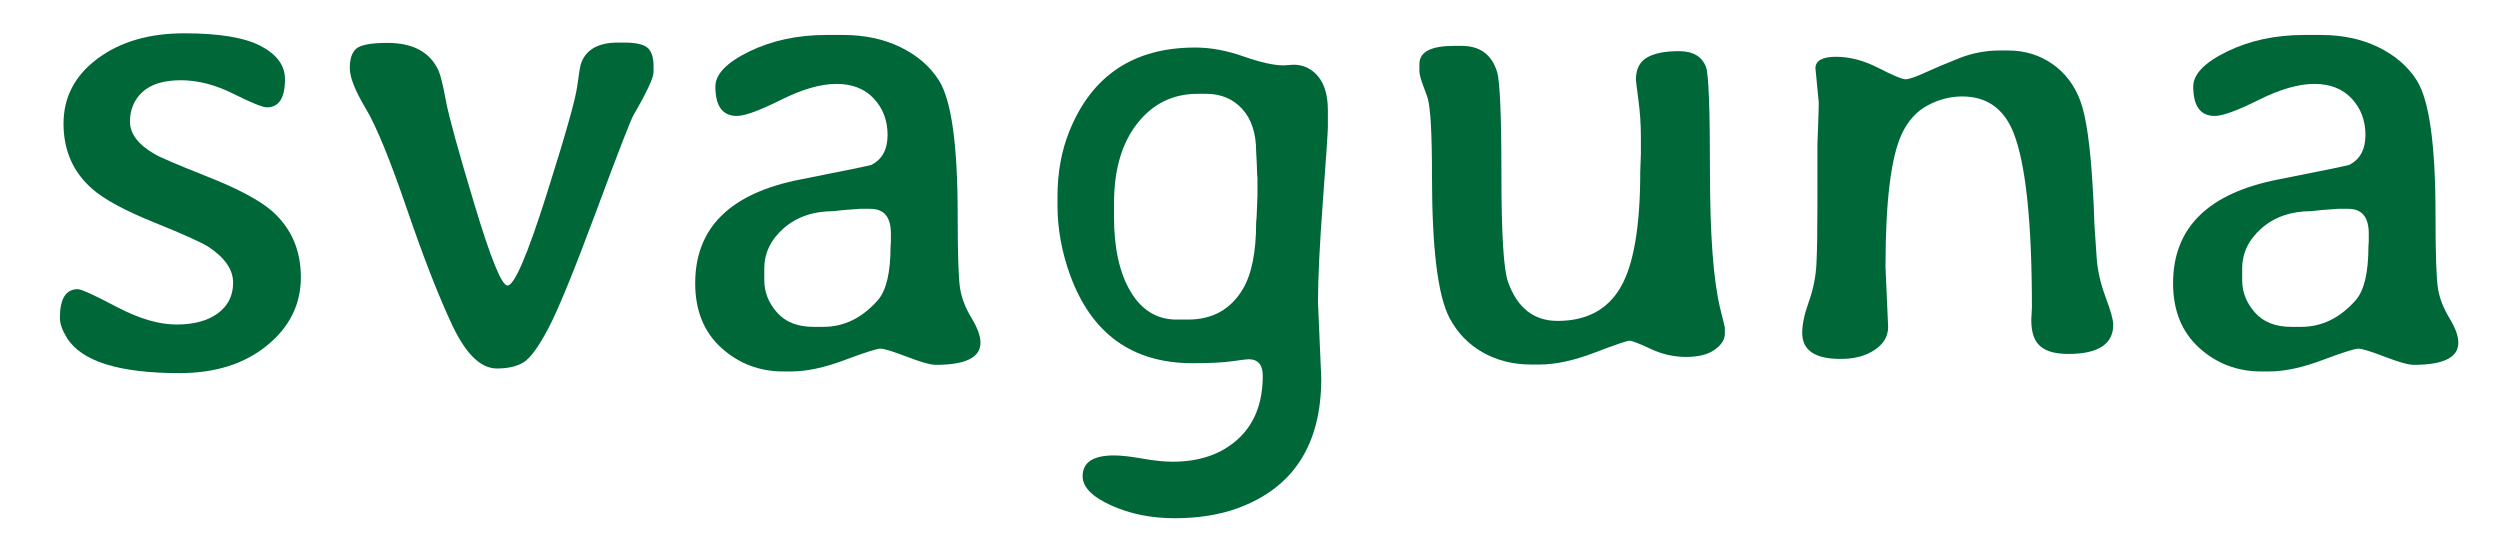
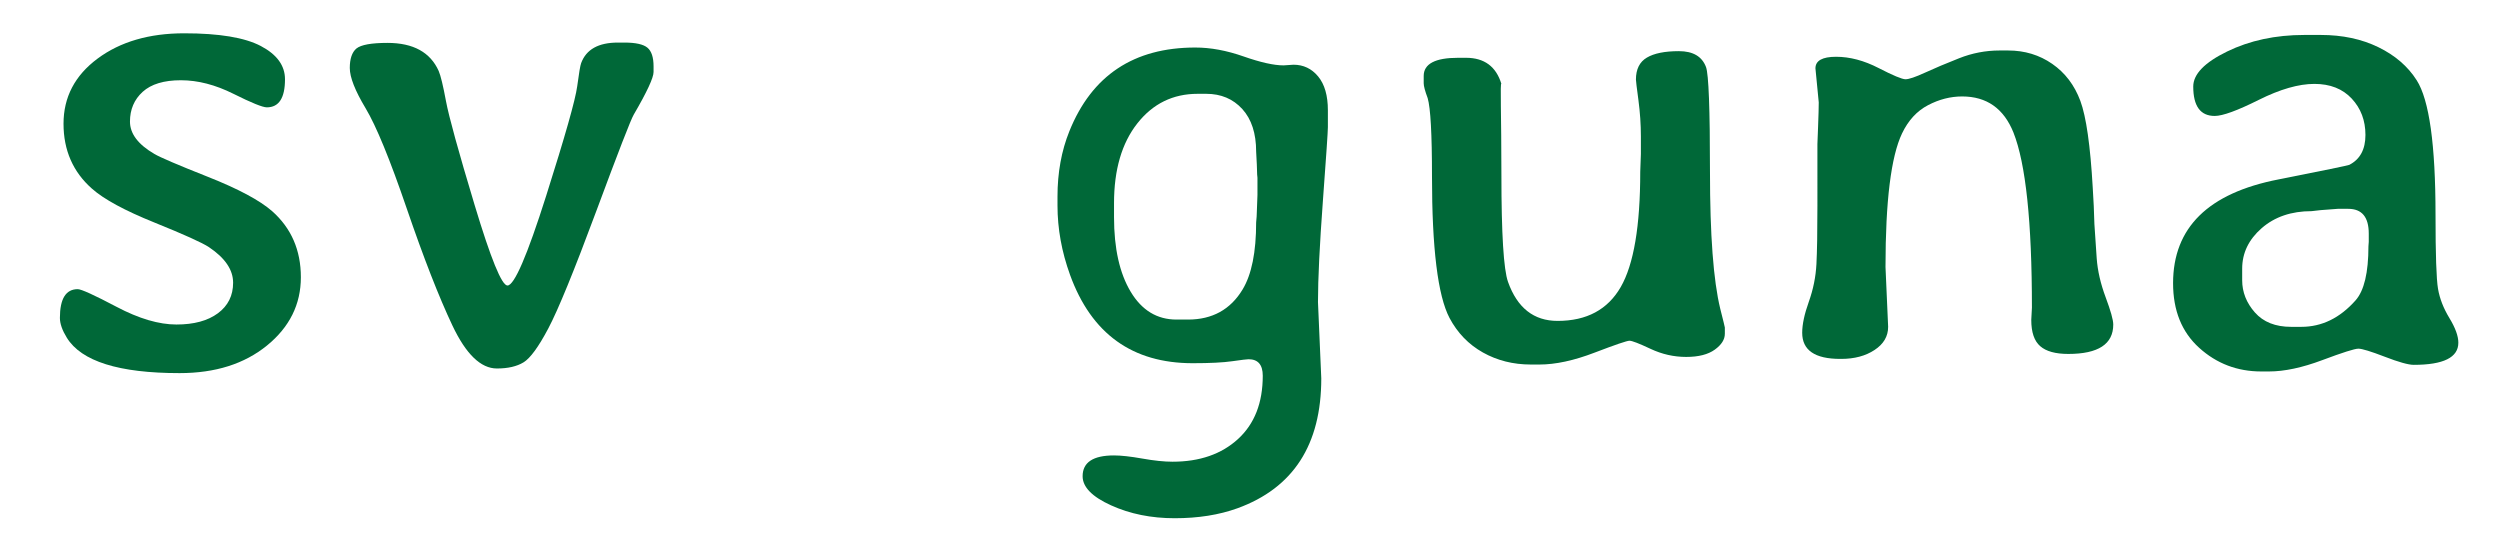
<svg xmlns="http://www.w3.org/2000/svg" version="1.1" id="Layer_1" x="0px" y="0px" width="537px" height="119px" viewBox="0 0 537 119" enable-background="new 0 0 537 119" xml:space="preserve">
  <g>
    <path fill="#006838" d="M13.645,26.575c0-5.701,2.438-10.365,7.314-13.987c4.876-3.623,11.08-5.434,18.605-5.434   c7.526,0,13.015,0.912,16.472,2.737c3.452,1.82,5.18,4.198,5.18,7.134c0,4.023-1.3,6.033-3.904,6.033   c-0.898,0-3.291-0.968-7.171-2.908c-3.881-1.94-7.646-2.912-11.287-2.912c-3.646,0-6.378,0.829-8.204,2.483   c-1.82,1.659-2.733,3.789-2.733,6.393s1.751,4.922,5.254,6.959c1.184,0.71,5.028,2.355,11.536,4.932   c6.512,2.581,11.088,5.032,13.743,7.351c4.115,3.646,6.176,8.379,6.176,14.199c0,5.821-2.429,10.711-7.277,14.661   c-4.853,3.954-11.111,5.931-18.78,5.931c-13.02,0-21.09-2.534-24.214-7.6c-0.991-1.608-1.489-3.027-1.489-4.259   c0-4.115,1.277-6.175,3.834-6.175c0.756,0,3.54,1.267,8.342,3.797c4.802,2.535,9.088,3.798,12.854,3.798   c3.761,0,6.729-0.802,8.908-2.415c2.176-1.608,3.268-3.798,3.268-6.567s-1.728-5.313-5.185-7.632   c-1.419-0.945-5.323-2.71-11.715-5.291c-6.392-2.576-10.863-5.005-13.42-7.277C15.682,36.931,13.645,32.28,13.645,26.575z" />
    <path fill="#006838" d="M106.732,79.151c-3.457,0-6.641-3.074-9.554-9.231c-2.908-6.152-6.176-14.518-9.798-25.099   c-3.618-10.577-6.567-17.763-8.835-21.546c-2.276-3.788-3.41-6.678-3.41-8.665c0-1.986,0.475-3.382,1.419-4.188   c0.996-0.803,3.217-1.208,6.673-1.208c5.54,0,9.208,2.015,11.006,6.037c0.428,0.991,0.949,3.148,1.562,6.462   c0.618,3.313,2.664,10.743,6.144,22.292c3.479,11.55,5.83,17.324,7.065,17.324c1.466,0,4.235-6.41,8.305-19.241   c4.069-12.826,6.295-20.67,6.673-23.536c0.378-2.862,0.664-4.531,0.853-5.006c1.088-2.936,3.715-4.401,7.881-4.401h1.42   c2.415,0,4.06,0.369,4.936,1.102c0.876,0.733,1.313,2.069,1.313,4.01v1.208c0,1.23-1.419,4.286-4.258,9.157   c-0.618,1.041-3.305,7.969-8.061,20.771c-4.756,12.803-8.19,21.19-10.296,25.168c-2.106,3.978-3.88,6.401-5.323,7.277   C111.004,78.714,109.096,79.151,106.732,79.151z" />
-     <path fill="#006838" d="M210.608,73.611c0,3.176-3.199,4.757-9.586,4.757c-1.138,0-3.208-0.576-6.212-1.738   c-3.009-1.156-4.899-1.737-5.683-1.737c-0.779,0-3.346,0.816-7.701,2.447c-4.355,1.637-8.19,2.452-11.504,2.452h-1.631   c-5.162,0-9.609-1.691-13.351-5.079c-3.738-3.383-5.609-8.01-5.609-13.881c0-11.928,7.549-19.357,22.652-22.293   c9.798-1.94,14.863-2.981,15.195-3.124c2.318-1.185,3.475-3.323,3.475-6.425s-0.982-5.706-2.945-7.812   c-1.963-2.106-4.636-3.157-8.023-3.157c-3.383,0-7.37,1.147-11.964,3.442c-4.59,2.295-7.738,3.442-9.443,3.442   c-3.074,0-4.613-2.105-4.613-6.318c0-2.649,2.424-5.161,7.277-7.525c4.854-2.364,10.379-3.554,16.578-3.554h3.553   c4.637,0,8.757,0.876,12.352,2.627c3.6,1.756,6.346,4.12,8.236,7.103c2.701,4.212,4.051,13.844,4.051,28.896   c0,8.521,0.175,13.826,0.53,15.904c0.355,2.083,1.17,4.181,2.452,6.286C209.967,70.432,210.608,72.192,210.608,73.611z    M174.678,70.206h2.203c4.401,0,8.282-1.895,11.642-5.683c1.848-2.079,2.77-5.964,2.77-11.642l0.073-0.927v-1.774   c0-3.549-1.47-5.323-4.406-5.323h-2.272l-3.691,0.281l-1.917,0.217c-4.355,0-7.927,1.222-10.72,3.655   c-2.793,2.438-4.189,5.337-4.189,8.696v2.488c0,2.554,0.913,4.862,2.733,6.923C168.724,69.178,171.318,70.206,174.678,70.206z" />
    <path fill="#006838" d="M252.321,111.315c-5.042,0-9.6-0.922-13.669-2.77c-4.069-1.844-6.106-3.927-6.106-6.25   c0-2.981,2.249-4.47,6.747-4.47c1.512,0,3.535,0.226,6.07,0.673c2.53,0.451,4.696,0.677,6.494,0.677   c5.825,0,10.512-1.622,14.061-4.866c3.549-3.245,5.323-7.775,5.323-13.596c0-2.364-1.019-3.549-3.051-3.549   c-0.332,0-1.493,0.138-3.48,0.424c-1.986,0.286-4.83,0.429-8.521,0.429c-12.969,0-21.749-6.323-26.339-18.96   c-1.802-4.969-2.701-9.941-2.701-14.909V42.23c0-5.157,0.853-9.844,2.558-14.061c4.825-11.974,13.844-17.96,27.048-17.96   c3.268,0,6.724,0.636,10.37,1.917c3.641,1.276,6.507,1.917,8.59,1.917l2.13-0.143c2.129,0,3.894,0.839,5.29,2.521   c1.393,1.683,2.093,4.106,2.093,7.277v3.622c0,0.899-0.354,6.14-1.064,15.726s-1.064,16.863-1.064,21.831l0.71,16.402   c0,14.25-6.015,23.551-18.034,27.906C261.843,110.605,257.358,111.315,252.321,111.315z M239.292,43.65v2.981   c0,6.725,1.194,12.07,3.585,16.048c2.388,3.978,5.664,5.964,9.831,5.964h2.489c5.203,0,9.111-2.152,11.711-6.462   c1.944-3.217,2.912-8.023,2.912-14.411c0.093-0.949,0.144-1.683,0.144-2.203l0.138-3.691v-3.691l-0.068-0.71l-0.069-2.129   l-0.144-2.771c0-3.926-0.995-6.981-2.981-9.162c-1.986-2.175-4.567-3.263-7.738-3.263h-1.848c-5.3,0-9.619,2.115-12.955,6.351   C240.961,30.741,239.292,36.456,239.292,43.65z" />
-     <path fill="#006838" d="M322.503,37.544c0,12.688,0.475,20.356,1.42,23.007c1.99,5.586,5.539,8.378,10.65,8.378   c6.249,0,10.771-2.429,13.563-7.276c2.793-4.854,4.189-13.103,4.189-24.744l0.138-3.835v-3.766c0-2.553-0.175-5.156-0.529-7.812   c-0.355-2.649-0.535-4.115-0.535-4.401c0-2.221,0.783-3.798,2.346-4.719c1.563-0.927,3.857-1.388,6.886-1.388   c3.032,0,4.968,1.139,5.82,3.41c0.572,1.517,0.854,9.029,0.854,22.542c0,13.517,0.732,23.302,2.202,29.361   c0.659,2.604,0.991,3.95,0.991,4.047v1.346c0,1.235-0.719,2.369-2.161,3.41c-1.447,1.042-3.494,1.563-6.144,1.563   c-2.65,0-5.208-0.58-7.669-1.742c-2.461-1.156-3.964-1.737-4.508-1.737s-3.041,0.853-7.493,2.554   c-4.447,1.705-8.397,2.558-11.854,2.558h-1.849c-3.783,0-7.217-0.862-10.296-2.59c-3.074-1.729-5.466-4.203-7.171-7.421   c-2.507-4.778-3.761-14.932-3.761-30.459c0-9.042-0.309-14.628-0.927-16.757c-0.046-0.188-0.35-1.042-0.922-2.558   c-0.566-1.512-0.853-2.576-0.853-3.194v-1.563c0-2.604,2.466-3.903,7.389-3.903h1.7c3.932,0,6.461,1.871,7.6,5.609   C322.194,17.501,322.503,24.86,322.503,37.544z" />
+     <path fill="#006838" d="M322.503,37.544c0,12.688,0.475,20.356,1.42,23.007c1.99,5.586,5.539,8.378,10.65,8.378   c6.249,0,10.771-2.429,13.563-7.276c2.793-4.854,4.189-13.103,4.189-24.744l0.138-3.835v-3.766c0-2.553-0.175-5.156-0.529-7.812   c-0.355-2.649-0.535-4.115-0.535-4.401c0-2.221,0.783-3.798,2.346-4.719c1.563-0.927,3.857-1.388,6.886-1.388   c3.032,0,4.968,1.139,5.82,3.41c0.572,1.517,0.854,9.029,0.854,22.542c0,13.517,0.732,23.302,2.202,29.361   c0.659,2.604,0.991,3.95,0.991,4.047v1.346c0,1.235-0.719,2.369-2.161,3.41c-1.447,1.042-3.494,1.563-6.144,1.563   c-2.65,0-5.208-0.58-7.669-1.742c-2.461-1.156-3.964-1.737-4.508-1.737s-3.041,0.853-7.493,2.554   c-4.447,1.705-8.397,2.558-11.854,2.558h-1.849c-3.783,0-7.217-0.862-10.296-2.59c-3.074-1.729-5.466-4.203-7.171-7.421   c-2.507-4.778-3.761-14.932-3.761-30.459c0-9.042-0.309-14.628-0.927-16.757c-0.566-1.512-0.853-2.576-0.853-3.194v-1.563c0-2.604,2.466-3.903,7.389-3.903h1.7c3.932,0,6.461,1.871,7.6,5.609   C322.194,17.501,322.503,24.86,322.503,37.544z" />
    <path fill="#006838" d="M395.491,77.091c-0.046,0-0.12,0-0.212,0c-5.443,0-8.167-1.866-8.167-5.608   c0-1.798,0.475-4.023,1.424-6.674c0.945-2.649,1.489-5.337,1.632-8.061c0.143-2.719,0.212-6.895,0.212-12.531V30.944l0.143-3.696   c0.093-2.461,0.144-4.213,0.144-5.254l-0.71-7.31c0-1.659,1.479-2.488,4.438-2.488c2.954,0,5.996,0.806,9.12,2.414   c3.125,1.609,5.056,2.415,5.789,2.415c0.732,0,2.129-0.475,4.189-1.419c2.06-0.949,4.498-1.978,7.313-3.088   c2.812-1.115,5.715-1.673,8.697-1.673h1.843c3.554,0,6.715,0.958,9.48,2.876c2.77,1.922,4.779,4.571,6.037,7.954   c1.254,3.388,2.144,9.601,2.659,18.638l0.217,3.903l0.139,3.908c0.143,2.272,0.309,4.733,0.497,7.384   c0.194,2.649,0.83,5.429,1.918,8.342c1.087,2.912,1.636,4.862,1.636,5.857c0,4.213-3.222,6.318-9.66,6.318   c-2.746,0-4.756-0.553-6.032-1.668c-1.281-1.111-1.918-2.991-1.918-5.646l0.139-2.627c0-18.412-1.322-30.957-3.973-37.631   c-2.083-5.157-5.752-7.737-11.006-7.737c-2.507,0-4.959,0.626-7.346,1.88c-2.393,1.254-4.25,3.281-5.577,6.069   c-2.364,4.974-3.549,14.536-3.549,28.689l0.567,12.85c0,2.037-0.973,3.691-2.913,4.968   C400.722,76.455,398.335,77.091,395.491,77.091z" />
    <path fill="#006838" d="M528.052,73.611c0,3.176-3.194,4.757-9.586,4.757c-1.134,0-3.203-0.576-6.208-1.738   c-3.01-1.156-4.899-1.737-5.683-1.737c-0.779,0-3.351,0.816-7.706,2.447c-4.351,1.637-8.185,2.452-11.499,2.452h-1.636   c-5.157,0-9.604-1.691-13.347-5.079c-3.742-3.383-5.609-8.01-5.609-13.881c0-11.928,7.55-19.357,22.647-22.293   c9.799-1.94,14.863-2.981,15.195-3.124c2.322-1.185,3.479-3.323,3.479-6.425s-0.981-5.706-2.945-7.812   c-1.963-2.106-4.641-3.157-8.023-3.157s-7.369,1.147-11.964,3.442c-4.591,2.295-7.738,3.442-9.443,3.442   c-3.074,0-4.613-2.105-4.613-6.318c0-2.649,2.424-5.161,7.276-7.525c4.854-2.364,10.379-3.554,16.578-3.554h3.549   c4.641,0,8.756,0.876,12.355,2.627c3.6,1.756,6.342,4.12,8.236,7.103c2.695,4.212,4.046,13.844,4.046,28.896   c0,8.521,0.18,13.826,0.535,15.904c0.354,2.083,1.17,4.181,2.447,6.286C527.416,70.432,528.052,72.192,528.052,73.611z    M492.127,70.206h2.198c4.406,0,8.286-1.895,11.646-5.683c1.848-2.079,2.77-5.964,2.77-11.642l0.069-0.927v-1.774   c0-3.549-1.466-5.323-4.401-5.323h-2.272l-3.691,0.281l-1.917,0.217c-4.355,0-7.932,1.222-10.72,3.655   c-2.793,2.438-4.189,5.337-4.189,8.696v2.488c0,2.554,0.912,4.862,2.732,6.923C486.172,69.178,488.767,70.206,492.127,70.206z" />
  </g>
</svg>